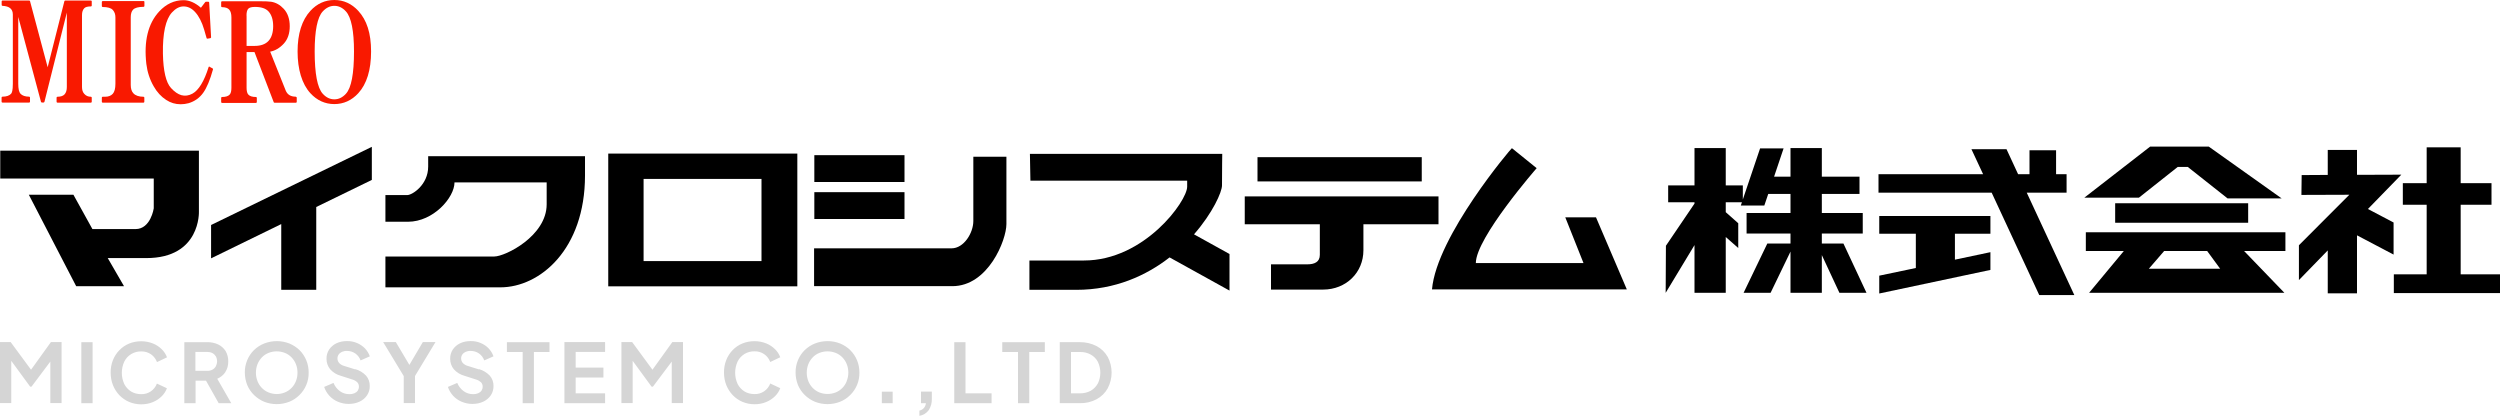
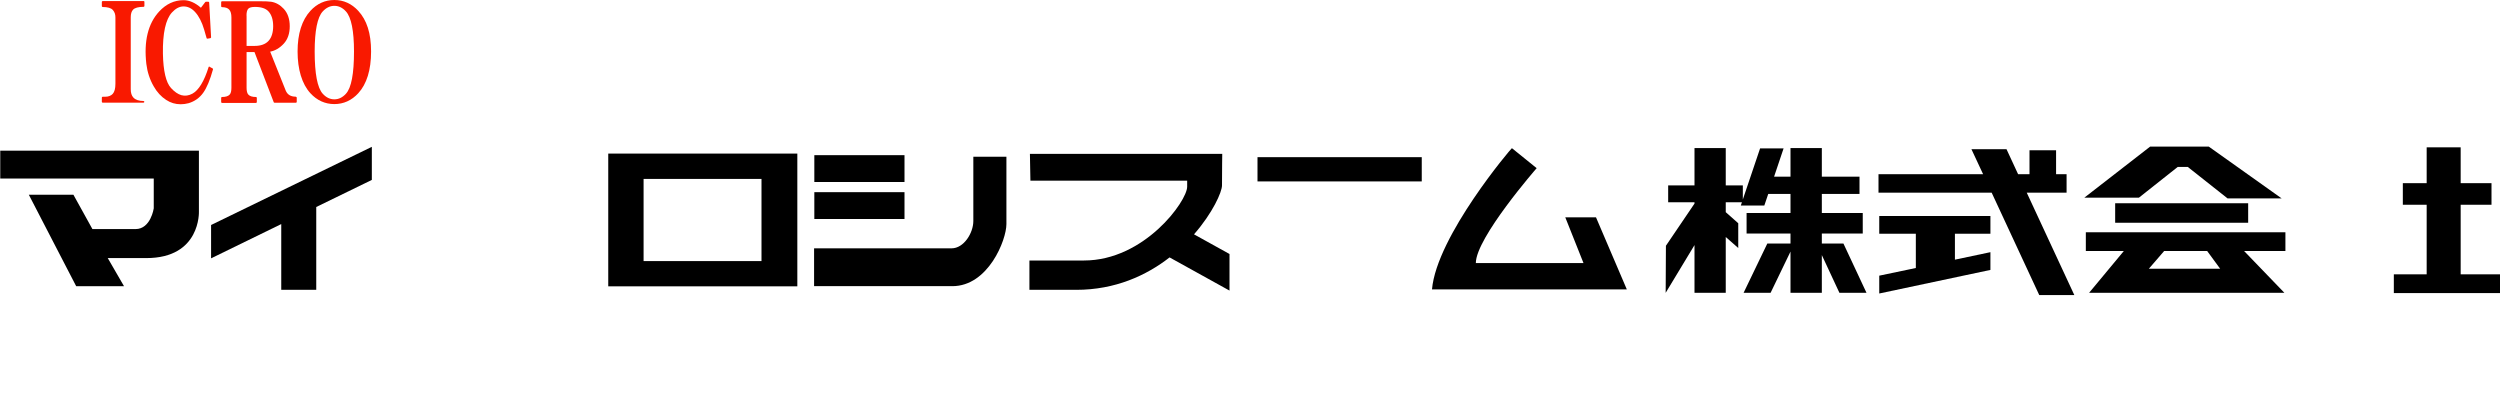
<svg xmlns="http://www.w3.org/2000/svg" id="_レイヤー_1" data-name="レイヤー_1" width="300" height="50" viewBox="0 0 300 50">
  <defs>
    <style>
      .cls-1 {
        fill: #f91900;
      }

      .cls-2 {
        fill: #d5d5d5;
      }
    </style>
  </defs>
  <g>
-     <path id="sub" class="cls-2" d="M9.77,48.38h1.34v-7.32h-1.35v7.32ZM49.12,43.78l-1.62-2.73h-1.52l2.47,4.08v3.24h1.35v-3.25l2.46-4.07h-1.52l-1.61,2.73ZM35.95,42.02c-.35-.34-.77-.61-1.22-.8-.97-.38-2.05-.38-3.03,0-.45.18-.87.45-1.22.79-.35.34-.62.75-.81,1.2-.2.48-.3.99-.29,1.5,0,.51.1,1.02.29,1.5.19.45.47.86.82,1.2.35.34.76.61,1.21.8.97.38,2.05.38,3.02,0,.45-.18.86-.45,1.21-.8.35-.34.63-.75.82-1.2.2-.47.3-.98.29-1.5,0-.51-.09-1.02-.29-1.49-.19-.45-.46-.86-.8-1.2ZM35.51,45.74c-.24.61-.71,1.1-1.32,1.35-.63.26-1.33.26-1.97,0-.61-.25-1.08-.74-1.32-1.35-.13-.33-.19-.67-.19-1.02,0-.35.06-.69.19-1.02.12-.3.3-.58.53-.82.22-.23.49-.41.79-.53.63-.25,1.33-.25,1.97,0,.3.12.57.3.79.53.23.24.41.51.53.82.13.32.19.67.19,1.02,0,.35-.06.7-.19,1.02h0ZM3.72,44.36l-2.44-3.31H0v7.32h1.35v-5.07l2.27,3.1h.16l2.26-3.01v4.98h1.35v-7.32h-1.28l-2.38,3.31ZM57.48,44.33l-1.35-.42c-.23-.06-.44-.19-.6-.36-.24-.29-.26-.7-.05-1.01.1-.14.24-.25.4-.32.19-.08.39-.12.59-.11.36,0,.71.1,1,.3.3.21.52.5.64.84l1.11-.49c-.13-.36-.33-.69-.59-.96-.27-.28-.59-.49-.95-.64-.38-.16-.79-.24-1.21-.23-.44,0-.88.08-1.27.27-.35.17-.65.43-.87.75-.21.33-.32.72-.31,1.11,0,.46.15.9.44,1.25.34.38.79.66,1.29.79l1.4.45c.22.06.41.18.58.33.13.15.2.34.19.53,0,.17-.05.33-.14.47-.1.14-.24.24-.4.31-.2.08-.4.12-.61.11-.41,0-.8-.12-1.13-.36-.34-.25-.61-.59-.77-.99l-1.12.48c.13.4.35.76.63,1.07.29.31.64.55,1.02.71.41.17.84.26,1.28.26.46,0,.92-.08,1.33-.28.36-.17.67-.43.89-.76.22-.33.33-.72.32-1.11.01-.45-.14-.89-.44-1.24-.36-.37-.81-.65-1.31-.79h0ZM27.03,44.66c.25-.38.37-.83.36-1.28.01-.44-.1-.88-.32-1.26-.22-.34-.53-.62-.9-.79-.41-.19-.87-.28-1.32-.27h-2.73v7.32h1.35v-2.7h1.25l1.52,2.7h1.51l-1.68-2.93c.39-.16.73-.44.97-.79h0ZM25.9,43.96c-.1.17-.24.31-.41.4-.19.1-.41.15-.63.14h-1.41v-2.27h1.41c.22,0,.43.04.63.14.17.09.31.23.41.39.2.37.2.81,0,1.18h0ZM15.74,42.49c.37-.22.79-.33,1.21-.32.42-.01.84.11,1.19.36.32.23.56.55.7.92l1.2-.57c-.13-.36-.35-.69-.62-.96-.3-.3-.66-.54-1.06-.7-.45-.18-.93-.27-1.41-.27-.5,0-1,.09-1.46.28-.44.18-.83.45-1.16.79-.34.34-.6.75-.78,1.2-.19.48-.28.99-.27,1.51,0,.51.09,1.03.28,1.5.18.45.44.85.77,1.2.33.34.72.61,1.16.8.46.19.95.29,1.45.29.48,0,.96-.08,1.41-.27.4-.16.75-.4,1.06-.7.27-.27.49-.6.62-.96l-1.2-.56c-.29.78-1.05,1.3-1.89,1.27-.43,0-.85-.1-1.21-.32-.35-.22-.63-.53-.82-.9-.39-.85-.39-1.83,0-2.68.18-.37.47-.69.82-.9h0ZM42.64,44.33l-1.35-.42c-.23-.06-.44-.19-.6-.36-.24-.29-.26-.7-.05-1.01.1-.14.24-.25.4-.32.19-.08.39-.12.59-.11.36,0,.71.1,1,.3.3.21.52.5.64.84l1.11-.49c-.13-.36-.33-.69-.59-.96-.27-.27-.59-.49-.95-.64-.38-.16-.79-.24-1.21-.23-.44,0-.87.08-1.27.27-.35.17-.65.43-.87.75-.21.33-.32.72-.31,1.11,0,.46.15.9.44,1.25.34.38.79.66,1.29.79l1.4.45c.22.06.41.18.57.33.13.14.2.34.19.53,0,.17-.05.33-.14.47-.1.14-.24.24-.4.31-.2.08-.4.12-.61.11-.41,0-.8-.12-1.13-.36-.34-.25-.61-.59-.77-.99l-1.12.48c.13.4.35.76.63,1.07.29.31.64.55,1.02.71.41.17.84.26,1.28.26.46,0,.92-.08,1.33-.28.36-.17.67-.43.89-.76.22-.33.33-.72.32-1.11.01-.45-.14-.89-.44-1.24-.36-.38-.81-.65-1.31-.79h0ZM110.53,48.38h.58c-.02.22-.11.43-.25.59-.14.15-.32.26-.53.3v.63c.44-.07.84-.31,1.11-.67.27-.41.4-.9.38-1.39v-.85h-1.3v1.38ZM115.86,41.06h-1.35v7.32h4.48v-1.18h-3.13v-6.14ZM132.92,42.82c-.31-.55-.78-1-1.33-1.29-.62-.32-1.32-.48-2.02-.47h-2.4v7.32h2.4c.7.02,1.4-.14,2.02-.47.56-.3,1.02-.75,1.33-1.3.63-1.19.63-2.61,0-3.8h0ZM131.74,46.02c-.2.36-.49.66-.85.87-.4.21-.84.32-1.29.31h-1.08v-4.96h1.08c.45-.01.9.09,1.29.31.36.2.66.5.85.86.4.83.4,1.8,0,2.62h0ZM105.82,48.38h1.3v-1.38h-1.3v1.38ZM120.26,42.24h1.9v6.14h1.35v-6.14h1.87v-1.18h-5.11v1.18ZM78.29,44.36l-2.43-3.31h-1.29v7.32h1.35v-5.07l2.27,3.1h.16l2.26-3.01v4.98h1.35v-7.32h-1.28l-2.38,3.31ZM67.73,48.38h4.88v-1.18h-3.53v-1.9h3.33v-1.19h-3.33v-1.88h3.53v-1.18h-4.88v7.32ZM60.82,42.24h1.9v6.14h1.35v-6.14h1.87v-1.18h-5.11v1.18ZM102.04,42.02c-.35-.34-.77-.61-1.22-.8-.97-.38-2.05-.38-3.03,0-.45.18-.87.45-1.22.79-.35.34-.62.75-.81,1.2-.2.48-.3.99-.29,1.5,0,.51.1,1.02.29,1.5.19.45.47.86.82,1.2.35.34.76.61,1.21.8.97.38,2.05.38,3.02,0,.45-.18.86-.45,1.21-.8.35-.34.63-.75.82-1.2.2-.47.3-.98.29-1.5,0-.51-.09-1.02-.29-1.49-.19-.45-.46-.86-.81-1.2h0ZM101.61,45.74c-.24.61-.71,1.1-1.32,1.35-.63.25-1.34.25-1.97,0-.6-.25-1.08-.74-1.32-1.35-.13-.33-.19-.67-.19-1.02,0-.35.06-.69.19-1.02.12-.3.3-.58.53-.82.22-.23.49-.41.79-.53.63-.25,1.33-.25,1.97,0,.3.12.57.3.79.53.23.24.41.51.53.82.13.32.19.67.19,1.02,0,.35-.07.7-.2,1.02h.01ZM89.33,42.48c.37-.22.79-.33,1.21-.32.84-.03,1.6.49,1.89,1.28l1.2-.57c-.13-.36-.34-.69-.62-.96-.3-.3-.66-.54-1.06-.7-.45-.18-.93-.27-1.41-.27-.5,0-1,.09-1.46.28-.44.18-.83.45-1.16.79-.33.34-.6.75-.77,1.2-.19.48-.28.99-.27,1.51,0,.51.09,1.03.28,1.5.18.45.44.85.77,1.2.33.34.72.61,1.16.8.46.19.95.29,1.45.29.48,0,.96-.08,1.41-.27.39-.16.75-.4,1.06-.7.27-.27.49-.6.62-.96l-1.2-.56c-.29.78-1.05,1.3-1.89,1.27-.43,0-.85-.1-1.21-.32-.35-.22-.63-.53-.82-.9-.39-.85-.39-1.83,0-2.68.18-.37.46-.68.81-.9h0Z" />
    <g>
-       <path class="cls-1" d="M10.91.06h-3.09s-.08.03-.09.07l-2.01,7.94L3.6.13s-.05-.07-.09-.07H.3c-.05,0-.1.04-.1.1v.44c0,.05.04.09.09.1.84.04,1.25.38,1.25,1.05v8.3c0,.81-.11,1.1-.21,1.2-.21.23-.56.35-1.04.35-.05,0-.1.04-.1.1v.51c0,.05.04.1.1.1h3.21c.05,0,.1-.04.1-.1v-.51c0-.05-.04-.1-.1-.1-.47,0-.82-.12-1.04-.35-.18-.19-.27-.6-.27-1.2V2.03l2.73,10.2s.05.07.09.07h.23s.08-.03.09-.07L8.02,1.51v8.92c0,.4-.09.69-.27.89-.17.19-.46.29-.86.29-.05,0-.1.04-.1.1v.51c0,.05.04.1.1.1h4.02c.05,0,.1-.04.1-.1v-.51c0-.05-.04-.1-.1-.1-.33,0-.59-.11-.8-.35-.18-.19-.27-.47-.27-.82V1.81c0-.36.09-.63.27-.82.14-.15.41-.22.8-.22.05,0,.1-.04.1-.1V.16c0-.05-.04-.1-.1-.1Z" />
-       <path class="cls-1" d="M17.22.13h-4.9c-.05,0-.1.04-.1.1v.51c0,.05.04.1.1.1.59,0,1,.12,1.21.35.22.24.32.53.32.89v7.98c0,.56-.11.97-.32,1.2-.21.23-.52.35-.92.35h-.29c-.05,0-.1.04-.1.1v.51c0,.05.04.1.1.1h4.9c.05,0,.1-.04.1-.1v-.51c0-.05-.04-.1-.1-.1-.55,0-.96-.14-1.21-.41-.22-.23-.32-.57-.32-1.01V2.06c0-.4.09-.69.27-.89.21-.23.64-.35,1.27-.35.05,0,.1-.04.1-.1V.22c0-.05-.04-.1-.1-.1Z" />
+       <path class="cls-1" d="M17.22.13h-4.9c-.05,0-.1.04-.1.1v.51c0,.05.04.1.1.1.59,0,1,.12,1.21.35.22.24.32.53.32.89v7.98c0,.56-.11.97-.32,1.2-.21.23-.52.35-.92.35h-.29c-.05,0-.1.04-.1.1v.51c0,.05.04.1.1.1h4.9c.05,0,.1-.04.1-.1c0-.05-.04-.1-.1-.1-.55,0-.96-.14-1.21-.41-.22-.23-.32-.57-.32-1.01V2.06c0-.4.09-.69.27-.89.21-.23.64-.35,1.27-.35.05,0,.1-.04.1-.1V.22c0-.05-.04-.1-.1-.1Z" />
      <path class="cls-1" d="M25.16,8s-.05-.02-.08,0c-.03.01-.05.03-.05.06-.53,1.7-1.19,2.77-1.94,3.18-.45.24-.88.3-1.33.18-.41-.12-.83-.41-1.24-.86-.6-.65-.93-2.04-.97-4.12-.04-2.45.33-4.12,1.08-4.94.44-.48.91-.73,1.39-.73.51,0,.98.22,1.39.67.45.49.82,1.2,1.09,2.12.11.35.2.69.29,1.01.01.05.06.08.11.07l.35-.06s.08-.05.08-.1l-.23-4.18c0-.05-.04-.09-.1-.09h-.29s-.06.01-.08.04l-.52.68c-.69-.6-1.39-.91-2.08-.91-1.11,0-2.1.46-2.93,1.36-1.34,1.45-1.85,3.57-1.54,6.29.12.98.42,1.89.89,2.7.39.69.89,1.23,1.49,1.62.53.35,1.11.52,1.74.52.31,0,.63-.04.96-.13.72-.22,1.3-.63,1.74-1.24.43-.6.83-1.55,1.18-2.82.01-.04,0-.09-.05-.11l-.35-.19Z" />
      <path class="cls-1" d="M35.49,11.6c-.59,0-.98-.23-1.19-.7l-1.88-4.7c.59-.11,1.14-.43,1.63-.96.48-.52.72-1.23.72-2.09s-.24-1.57-.72-2.09c-.44-.48-.95-.76-1.51-.85-.28-.04-.76-.06-1.41-.06h-4.49c-.05,0-.1.04-.1.1v.51c0,.05.04.1.1.1.4,0,.69.1.86.29.18.19.27.51.27.95v8.43c0,.4-.07.67-.21.82-.17.19-.48.29-.92.29-.05,0-.1.04-.1.1v.51c0,.05.04.1.1.1h4.08c.05,0,.1-.04.1-.1v-.51c0-.05-.04-.1-.1-.1-.44,0-.75-.1-.92-.29-.14-.15-.21-.43-.21-.82v-4.28h.95l2.31,6.02s.05.06.09.06h2.57c.05,0,.1-.04.1-.1v-.51c0-.05-.04-.1-.1-.1ZM29.58,1.87c0-.4.07-.67.21-.82.14-.15.41-.22.81-.22.75,0,1.29.18,1.62.54.37.4.56,1,.56,1.77s-.19,1.37-.56,1.77c-.37.4-.93.6-1.68.6h-.95V1.87Z" />
      <path class="cls-1" d="M42.99,1.3c-.79-.86-1.76-1.3-2.87-1.3s-2.08.44-2.87,1.3c-1.02,1.11-1.54,2.75-1.54,4.88s.52,3.9,1.54,5.01c.79.86,1.76,1.3,2.87,1.3s2.08-.44,2.87-1.3c1.02-1.11,1.54-2.8,1.54-5.01s-.52-3.77-1.54-4.88ZM41.51,11.25c-.41.45-.87.67-1.39.67s-.98-.22-1.39-.67c-.64-.7-.97-2.4-.97-5.07,0-2.5.33-4.12.97-4.81.41-.44.87-.67,1.39-.67s.98.22,1.39.67c.64.7.97,2.32.97,4.81,0,2.67-.32,4.37-.97,5.07Z" />
    </g>
  </g>
  <g>
    <path d="M23.86,18.08H.03v3.34h18.42v3.58s-.36,2.49-2.19,2.49h-5.17l-2.28-4.12H3.46l5.68,10.97h5.74l-1.95-3.37h4.63c6.55,0,6.31-5.59,6.31-5.59v-7.3Z" />
    <polygon points="25.33 31 33.75 26.89 33.75 34.78 37.95 34.78 37.95 24.84 44.62 21.59 44.62 17.62 25.33 27 25.33 31" />
-     <path d="M51.38,20c0,2.16-1.89,3.41-2.52,3.41h-2.61v3.2h2.7c3.06,0,5.59-2.91,5.59-4.72h11.06s0-.25,0,2.63c0,3.79-4.96,6.26-6.29,6.26h-13.06v3.7h13.79c4.75,0,10.16-4.56,10.16-13.42v-2.32h-18.82v1.26Z" />
    <path d="M72.99,34.36h22.69v-15.93h-22.69v15.93ZM77.23,21.47h14.15v9.86h-14.15v-9.86Z" />
    <rect x="97.72" y="18.62" width="10.82" height="3.22" />
    <rect x="97.72" y="23.06" width="10.82" height="3.22" />
    <path d="M116.8,26.52c0,1.44-1.14,3.28-2.61,3.28h-16.5v4.54h16.59c4.3,0,6.49-5.53,6.49-7.45v-8.08h-3.97v7.72Z" />
    <path d="M146.64,22.25c0-1.77.03-3.79.03-3.79h-23.08l.06,3.22h18.81v.72c0,1.74-5.14,8.86-12.38,8.86h-6.55v3.52h5.62c4.68,0,8.41-1.72,11.2-3.89l7.19,3.98v-4.39l-4.26-2.36c2.25-2.57,3.36-5.09,3.36-5.87Z" />
    <rect x="150.9" y="18.86" width="19.71" height="2.91" />
-     <path d="M172.63,23.57h-23.26v3.34h9.01v3.67c0,.87-.66,1.14-1.5,1.14h-4.36v3.03h6.25c2.76,0,4.84-2.04,4.84-4.72v-3.12h9.01v-3.34Z" />
    <path d="M187.83,26.07l2.19,5.5h-12.92c0-3.03,7.3-11.39,7.3-11.39l-2.97-2.4c-.02-.06-9.04,10.55-9.59,16.95h23.38l-3.7-8.65h-3.7Z" />
    <polygon points="218.62 29.22 218.62 28.02 223.53 28.02 223.53 25.56 218.62 25.56 218.62 23.27 223.14 23.27 223.14 21.2 218.62 21.2 218.62 17.77 214.86 17.77 214.86 21.2 212.89 21.2 214.03 17.81 211.21 17.81 209.14 23.94 209.14 22.25 207.09 22.25 207.09 17.77 203.34 17.77 203.34 22.25 200.18 22.25 200.18 24.27 203.34 24.27 203.34 24.43 199.91 29.49 199.88 35.14 203.34 29.41 203.34 35.14 207.09 35.14 207.09 28.44 208.59 29.76 208.59 26.79 207.09 25.46 207.09 24.27 209.03 24.27 208.9 24.66 211.72 24.66 212.19 23.27 214.86 23.27 214.86 25.56 209.59 25.56 209.59 28.02 214.86 28.02 214.86 29.22 212.08 29.22 209.23 35.14 212.47 35.14 214.86 30.19 214.86 35.14 218.62 35.14 218.62 30.61 220.73 35.14 223.98 35.14 221.21 29.22 218.62 29.22" />
    <polygon points="247.99 23.12 247.99 20.9 246.73 20.9 246.73 18.03 243.54 18.03 243.54 20.9 242.17 20.9 240.78 17.9 236.57 17.9 237.97 20.9 225.42 20.9 225.42 23.12 239 23.12 244.71 35.41 248.92 35.41 243.21 23.12 247.99 23.12" />
    <polygon points="225.51 28.05 229.9 28.05 229.9 32.16 225.51 33.08 225.51 35.22 238.85 32.39 238.85 30.26 234.59 31.16 234.59 28.05 238.85 28.05 238.85 25.92 225.51 25.92 225.51 28.05" />
    <polygon points="261.33 20.03 262.53 20.03 267.31 23.81 273.8 23.81 265.05 17.59 258.02 17.59 250.12 23.72 256.67 23.72 261.33 20.03" />
    <rect x="253.82" y="24.39" width="15.96" height="2.34" />
    <path d="M250.3,30.12h4.56l-4.17,5.02h23.44l-4.84-5.02h4.96v-2.25h-23.95v2.25ZM259.69,30.12h5.17l1.56,2.13h-8.56l1.84-2.13Z" />
    <polygon points="295.28 32.92 295.28 24.57 298.98 24.57 298.98 21.98 295.28 21.98 295.28 17.68 291.2 17.68 291.2 21.98 288.34 21.98 288.34 24.57 291.2 24.57 291.2 32.92 287.26 32.92 287.26 35.17 300 35.17 300 32.92 295.28 32.92" />
-     <polygon points="288.16 20.96 282.84 20.98 282.84 17.99 279.33 17.99 279.33 20.99 276.2 21.01 276.17 23.39 281.92 23.37 275.87 29.43 275.87 33.61 279.33 30.05 279.33 35.2 282.84 35.2 282.84 28.24 287.23 30.55 287.23 26.7 284.15 25.08 288.16 20.96" />
  </g>
</svg>